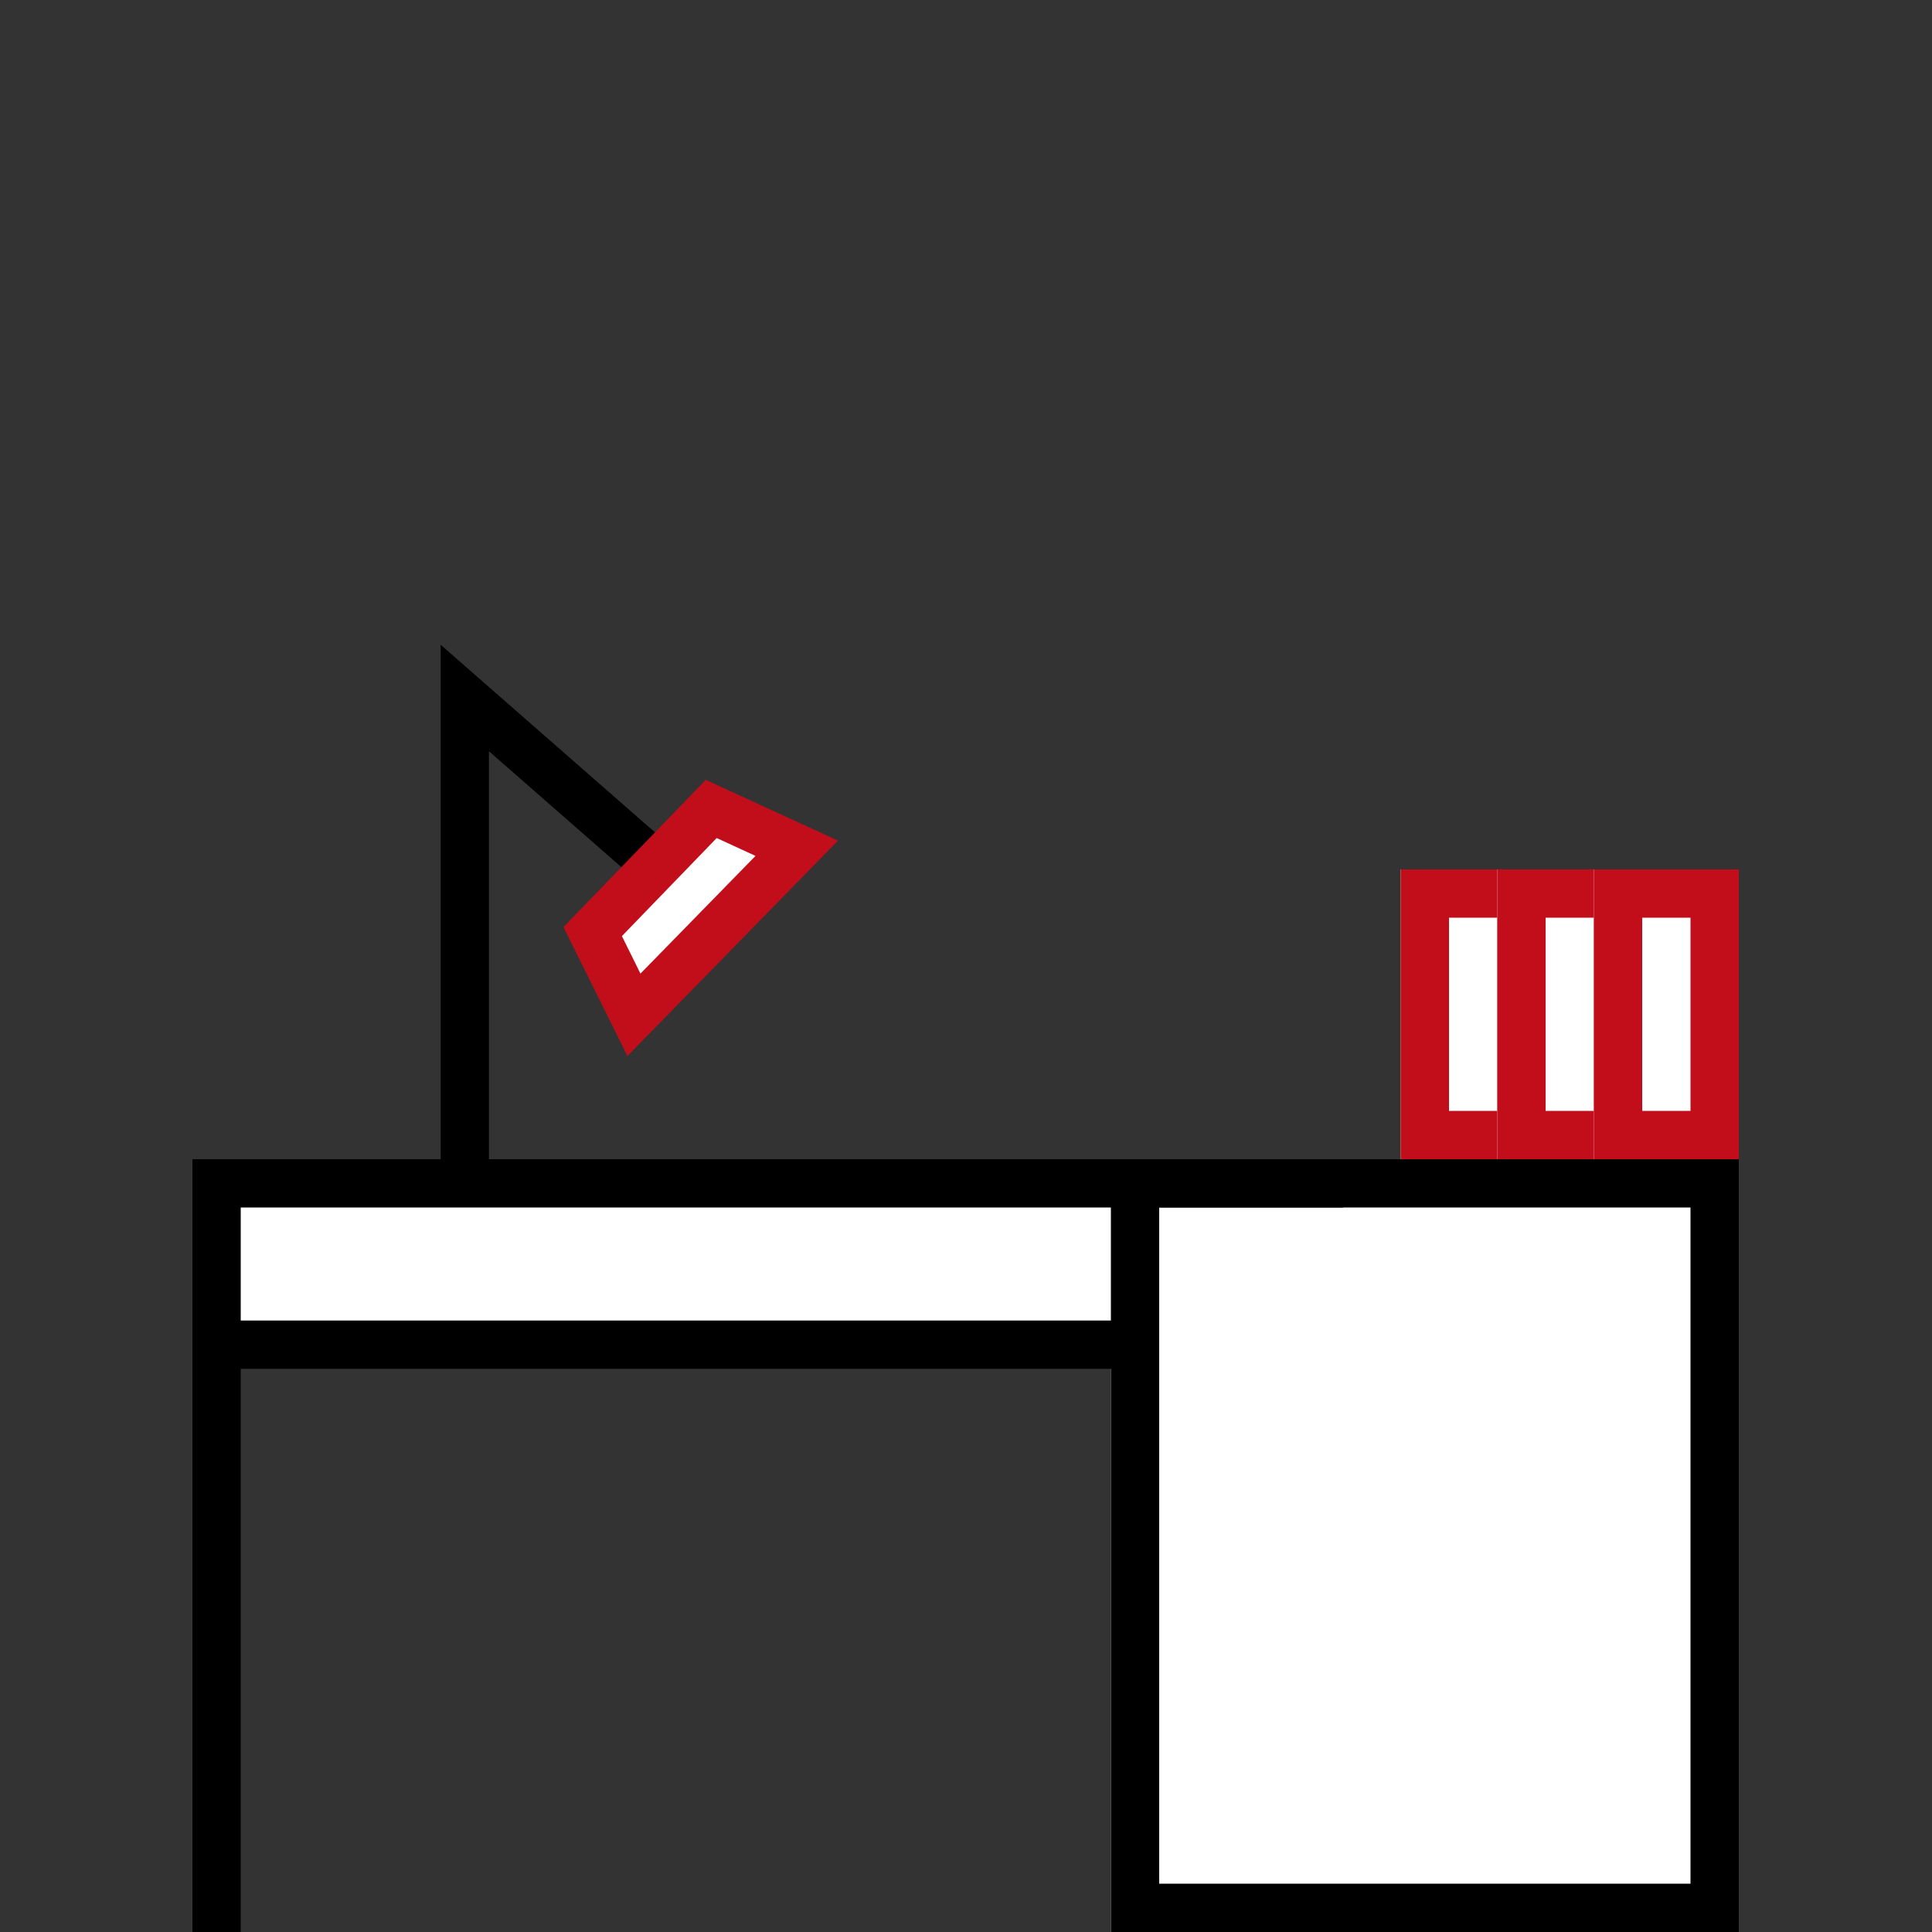
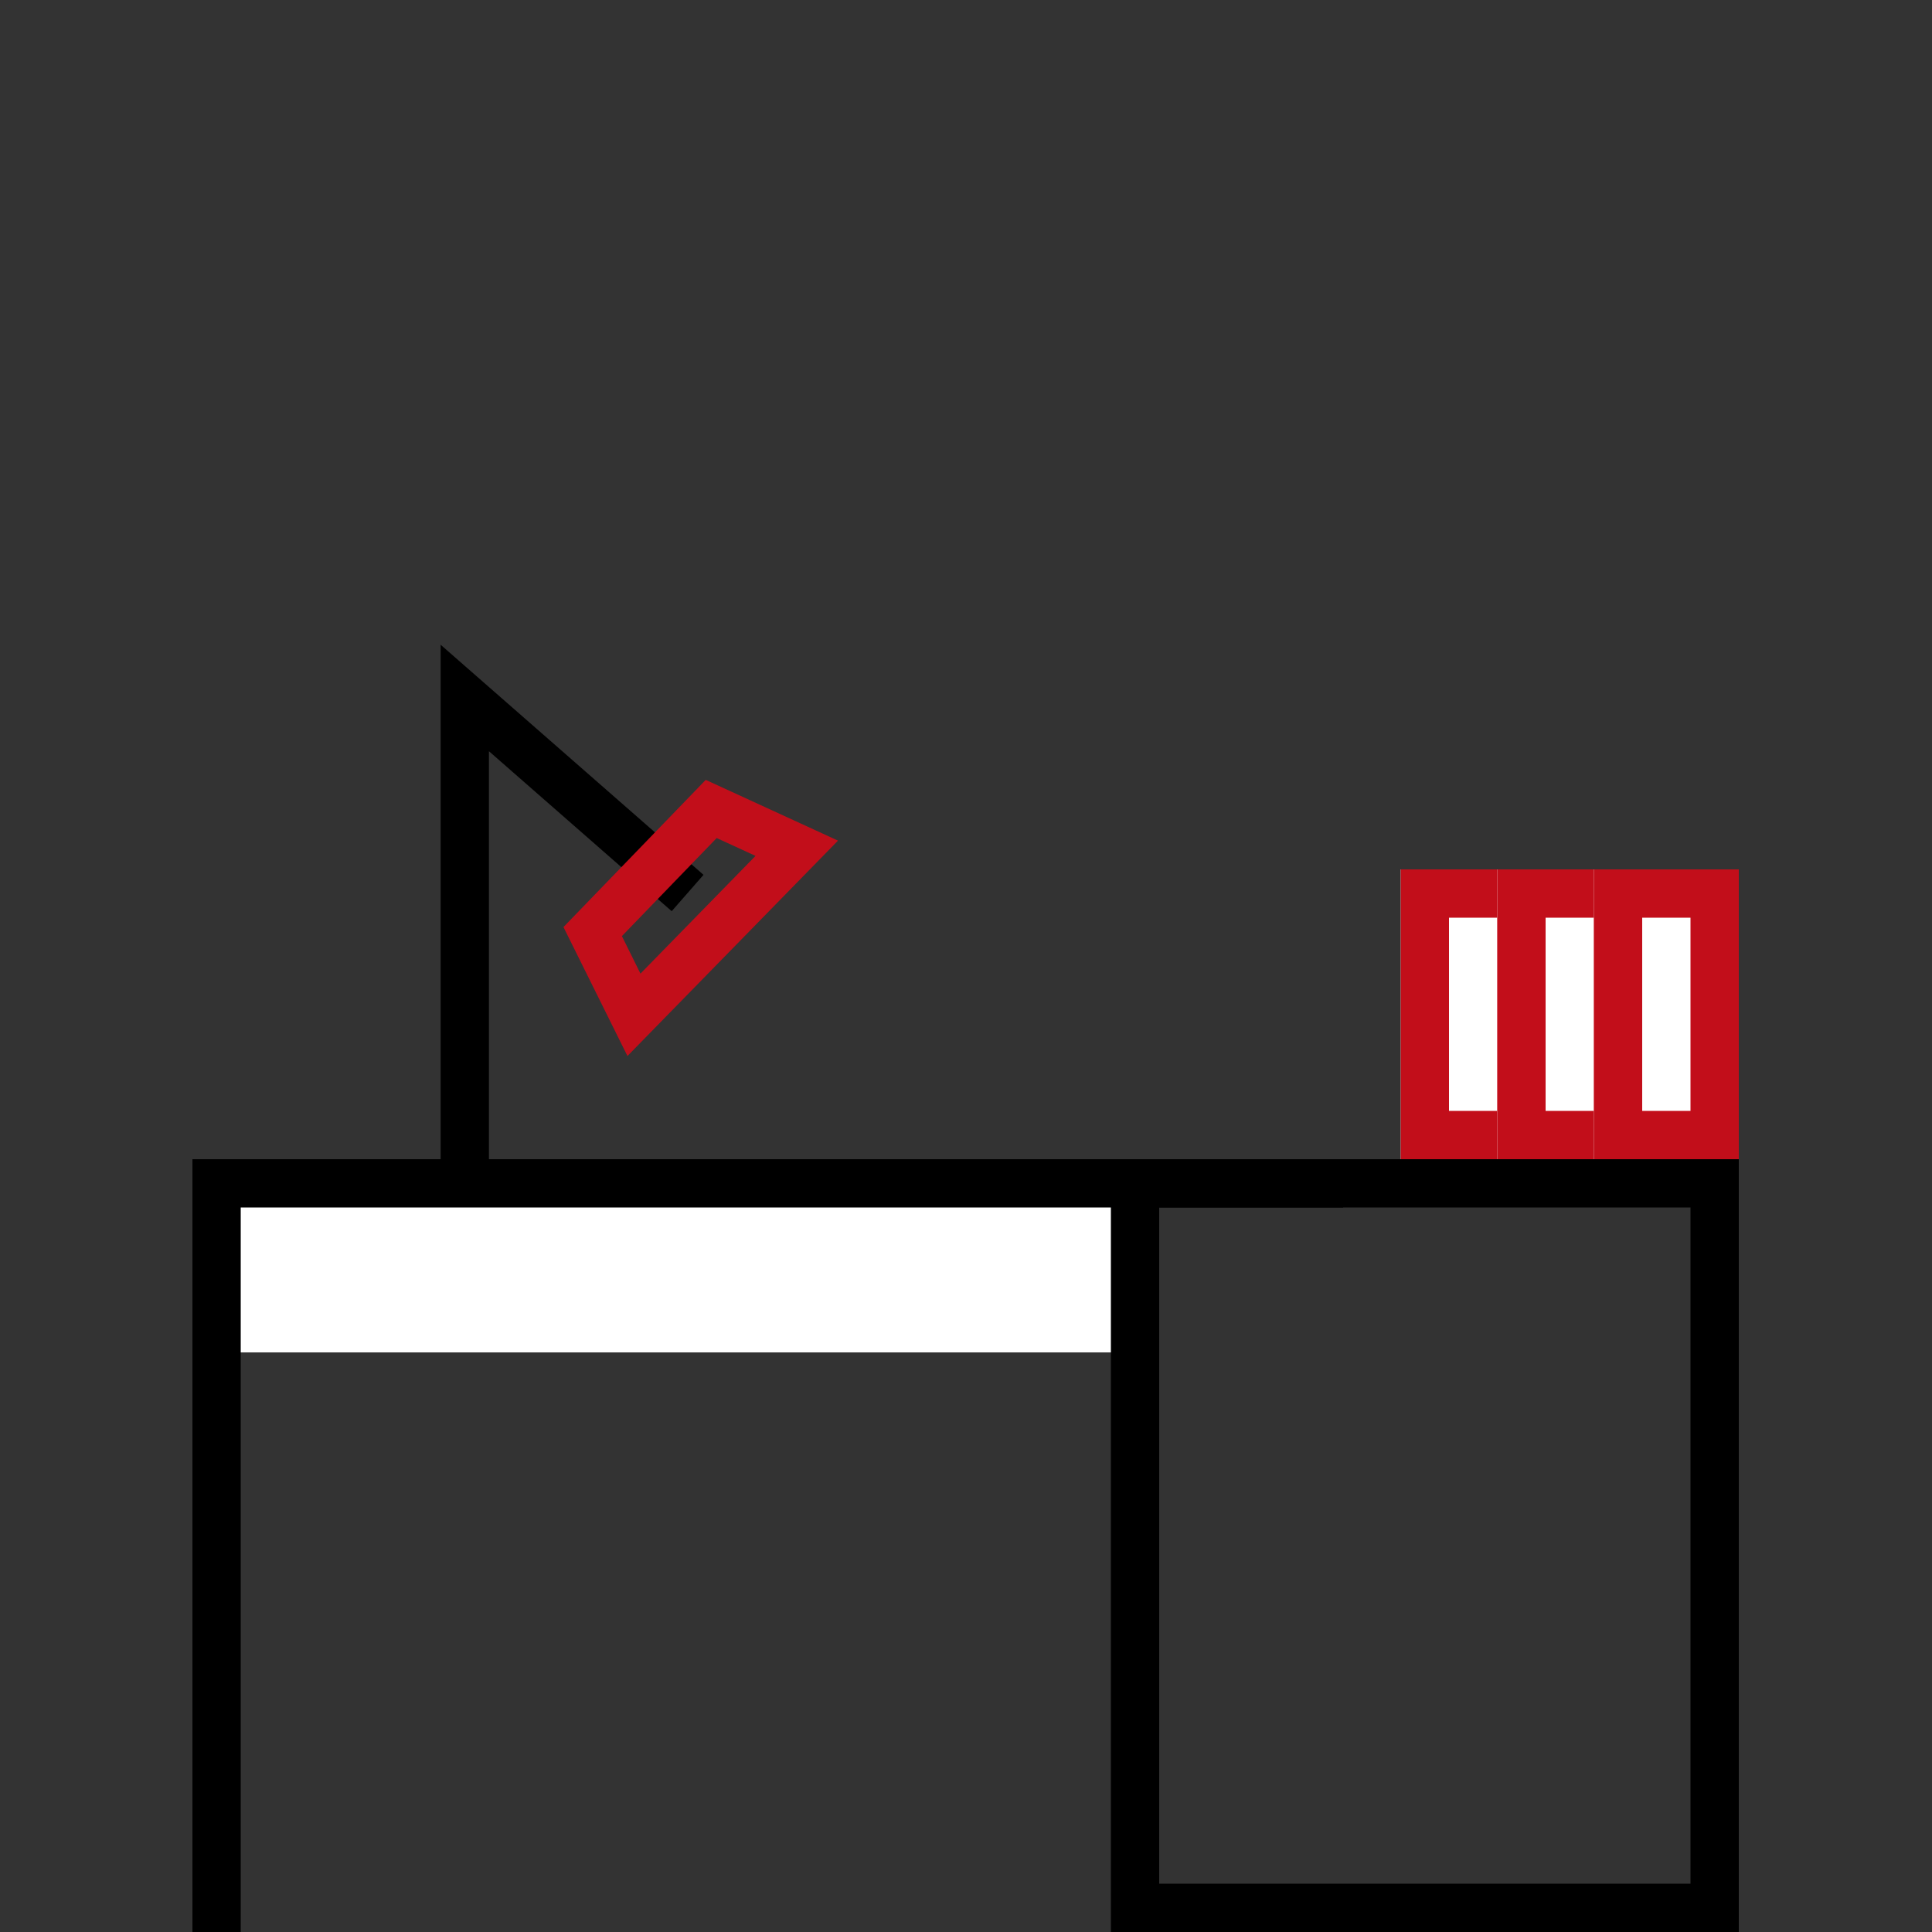
<svg xmlns="http://www.w3.org/2000/svg" width="40" height="40" viewBox="0 0 40 40">
  <rect x="0" y="0" width="40" height="40" fill="#333333" stroke="none" />
  <g id="Study_Desk" data-name="Study Desk" transform="translate(-628 -96)">
    <rect id="Rectangle_475" data-name="Rectangle 475" width="20" height="4" transform="translate(632 120)" fill="#fff" />
    <rect id="Rectangle_483" data-name="Rectangle 483" width="40" height="40" transform="translate(628 96)" fill="none" />
    <g id="Study_Desk-2" data-name="Study Desk" transform="translate(536 -416)">
      <g id="Rectangle_83" data-name="Rectangle 83" transform="translate(115 536)" fill="#fff" stroke="#000" stroke-width="1">
-         <rect width="13" height="16" stroke="none" />
        <rect x="0.5" y="0.5" width="12" height="15" fill="none" />
      </g>
      <path id="Path_108" data-name="Path 108" d="M2643.565,795.225v-15.5h23.325" transform="translate(-2547.081 -243.225)" fill="none" stroke="#000" stroke-width="1" />
-       <path id="Path_109" data-name="Path 109" d="M2641.613,746.84h18.568" transform="translate(-2544.732 -207)" fill="none" stroke="#000" stroke-width="1" />
      <path id="Path_110" data-name="Path 110" d="M2639.123,519.776V509.661l4.613,4.038" transform="translate(-2537.5 16.79)" fill="none" stroke="#000" stroke-width="1" />
      <g id="Path_111" data-name="Path 111" transform="matrix(0.719, 0.695, -0.695, 0.719, 106.323, 528.445)" fill="#fff">
-         <path d="M 2.312 4.115 L 0.5 3.47 L 0.5 -0.061 L 2.339 -0.707 L 2.312 4.115 Z" stroke="none" />
        <path d="M 1.835 4.220008850097656e-05 L 1 0.293 L 1 3.117 L 1.816 3.408 L 1.835 4.220008850097656e-05 M 2.843 -1.414 L 2.808 4.822 L 1.192092895507813e-06 3.823 L 1.192092895507813e-06 -0.415 L 2.843 -1.414 Z" stroke="none" fill="#c20e1a" />
      </g>
      <g id="Rectangle_84" data-name="Rectangle 84" transform="translate(121 530)" fill="#fff" stroke="#c20e1a" stroke-width="1">
        <rect width="3" height="6" stroke="none" />
        <rect x="0.5" y="0.5" width="2" height="5" fill="none" />
      </g>
      <g id="Rectangle_85" data-name="Rectangle 85" transform="translate(123 530)" fill="#fff" stroke="#c20e1a" stroke-width="1">
        <rect width="3" height="6" stroke="none" />
        <rect x="0.5" y="0.5" width="2" height="5" fill="none" />
      </g>
      <g id="Rectangle_86" data-name="Rectangle 86" transform="translate(125 530)" fill="#fff" stroke="#c20e1a" stroke-width="1">
        <rect width="3" height="6" stroke="none" />
        <rect x="0.5" y="0.5" width="2" height="5" fill="none" />
      </g>
    </g>
  </g>
</svg>